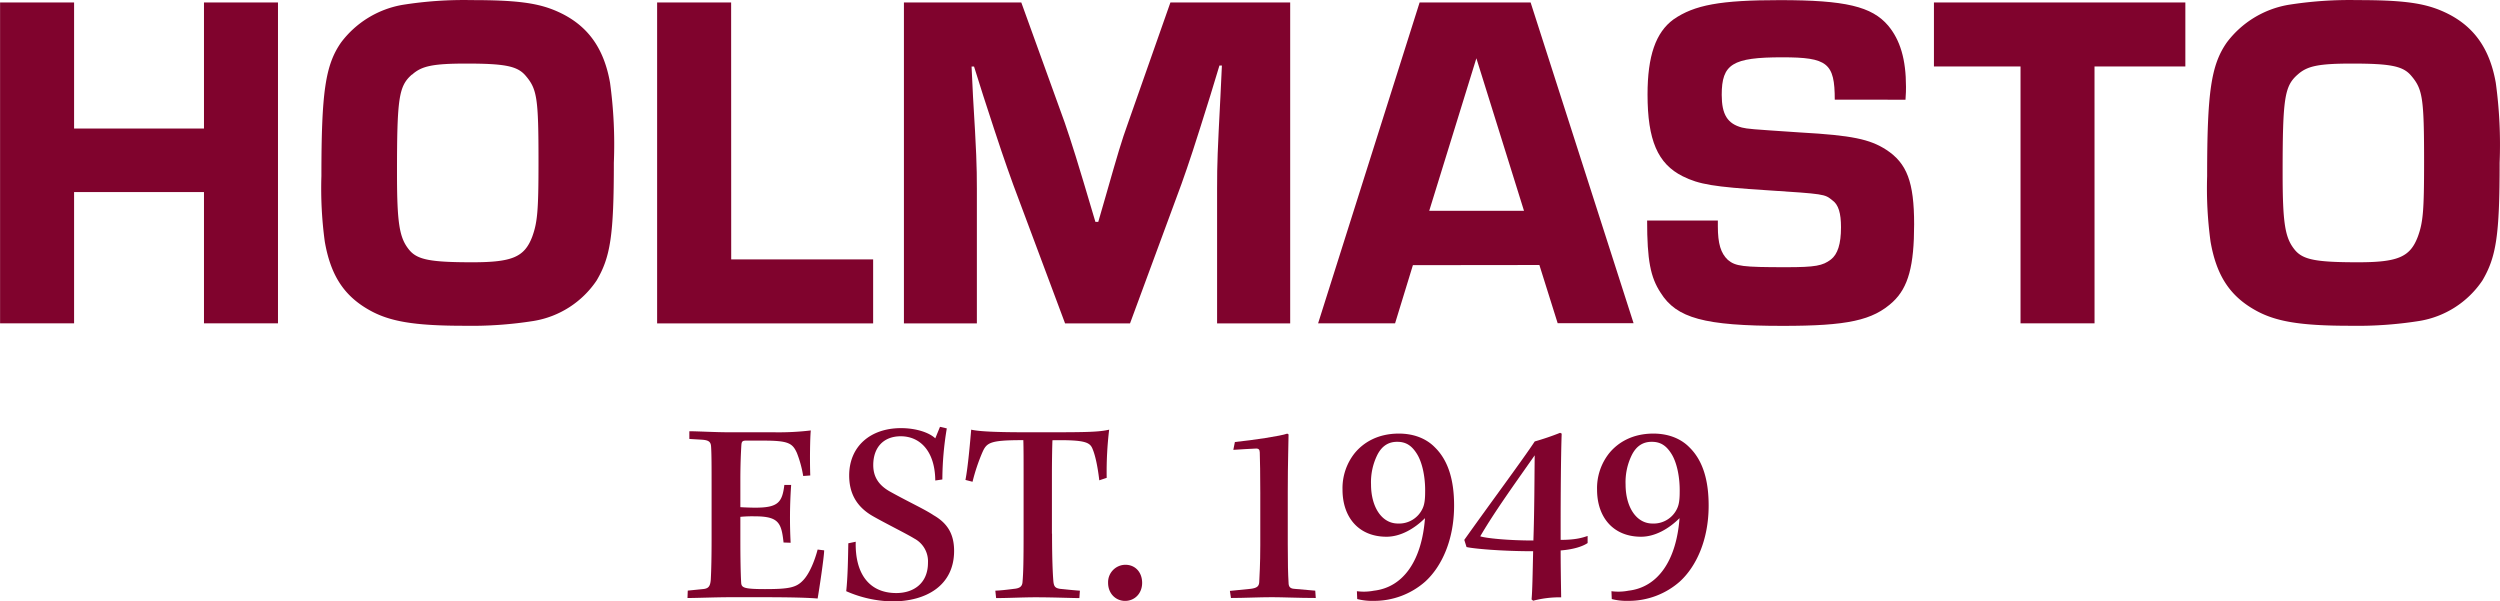
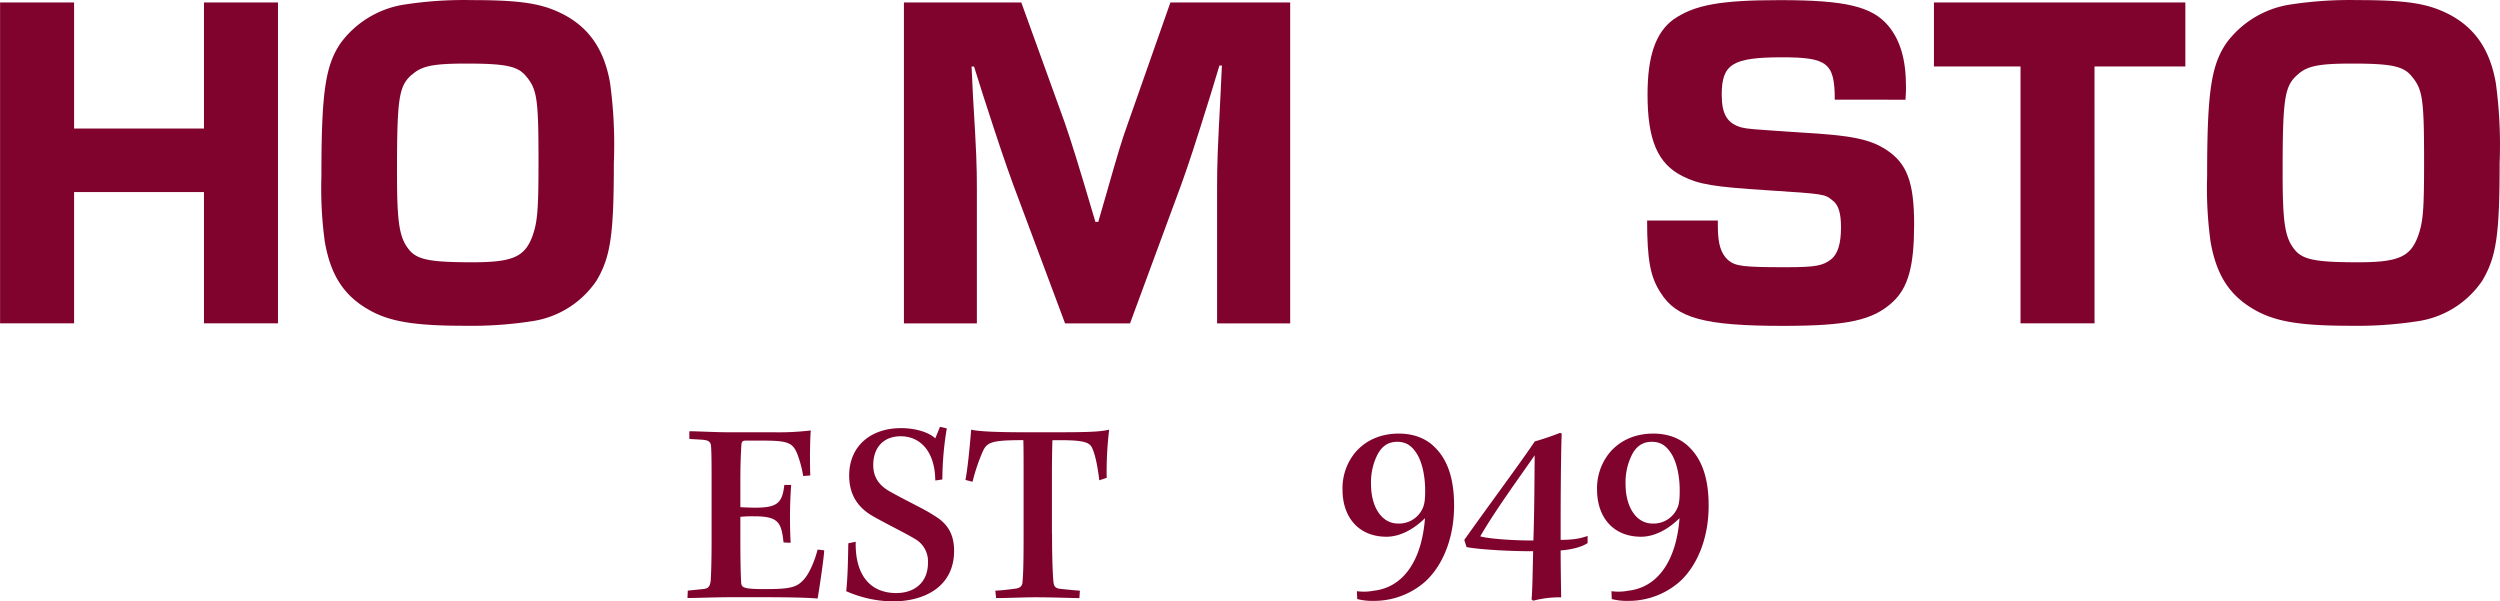
<svg xmlns="http://www.w3.org/2000/svg" id="Layer_1" data-name="Layer 1" viewBox="0 0 1013.36 243.77">
  <defs>
    <style>.cls-1{fill:#80032d;}</style>
  </defs>
  <path class="cls-1" d="M282.61,174.41c3.18,0,10.61.42,16,.42h18.15a110.8,110.8,0,0,0,15.07-.74c-.32,3-.43,12.84-.21,18.25l-2.87.21a45.55,45.55,0,0,0-2.55-9.34c-1.8-4-3.5-5-13.69-5h-7c-1.38,0-1.7.42-1.81,1.7-.21,3.18-.42,8.28-.42,14.12v11.15c1.17.1,4.46.21,6.05.21,9.23,0,10.93-2.12,11.78-9.23h2.76a191.87,191.87,0,0,0-.21,23.45l-2.87-.1c-.85-7.85-1.91-10.61-11.57-10.61a49.51,49.51,0,0,0-5.94.21v9.66c0,6.47.11,13.27.32,16.87.11,2.12.74,2.76,9.66,2.76,9.87,0,12.74-.64,15.5-3.61,2.65-2.76,4.77-8.28,5.84-12.42l2.65.32c0,2.55-2.12,16.66-2.65,19.53-3.72-.32-10.29-.53-22.61-.53H298.85c-5.41,0-13.27.32-17,.32l.11-3,6.26-.63c2.12-.22,2.87-1.06,3.08-3.93.21-4,.32-9.34.32-16.13V196.61c0-7.85,0-13.05-.21-16-.11-1.91-1-2.55-3.5-2.76l-5.31-.32v-3.09Z" transform="translate(-3.18 0.39)" />
  <path class="cls-1" d="M381.64,208.48c5.52,3.18,8.28,7.53,8.28,14.43,0,14-11.25,20.48-25.05,20.48a48.55,48.55,0,0,1-18.68-4.14c.64-5.83.74-13.69.85-19.42l3-.63c-.32,13.05,5.52,20.8,16.45,20.8,7,0,12.84-3.92,12.84-12.31a10.43,10.43,0,0,0-5.52-9.77c-3.08-1.91-11.67-6.15-16.66-9-7.11-4-9.76-9.77-9.76-16.56,0-11.89,8.7-19.21,21-19.21,6.16,0,11.46,1.81,13.9,4.14l1.91-4.67,2.76.64a127.62,127.62,0,0,0-1.8,20.7l-2.87.42c-.11-12-6.26-17.93-14-17.93-7,0-11.14,4.56-11.14,11.67,0,4.57,2,8.17,7.11,10.93,7.85,4.35,13.58,6.9,17.41,9.45" transform="translate(-3.18 0.39)" />
  <path class="cls-1" d="M429.62,215.91c0,10.82.32,16.66.53,19.21.21,2.12.64,2.87,2.76,3.18,3.29.32,5,.53,8,.74l-.21,3c-3.29,0-10.51-.32-17.83-.32-5.09,0-10.93.32-15.92.32l-.32-3c2.23-.1,4.24-.32,7.53-.74,2.23-.21,3.4-.85,3.5-2.87.32-3.61.43-8.38.43-19.63V193.09c0-6.9,0-12.2-.11-15.07-13.58,0-14.86.95-16.66,5.09a76.76,76.76,0,0,0-3.93,11.78l-2.87-.74c1.06-5.41,1.91-15.6,2.33-20.38,3.18.74,10.08,1.06,22.71,1.06h8.7c15.39,0,20.48-.11,24.51-1.06a143.12,143.12,0,0,0-1,19.53l-3,1c-.74-6.37-1.8-10.51-2.65-12.52-1.06-2.87-2.87-3.93-16.34-3.72-.11,2.87-.21,8.38-.21,14.12v23.77Z" transform="translate(-3.18 0.39)" />
-   <path class="cls-1" d="M466.14,235.86c0,4.35-3.08,7.32-6.9,7.32s-6.9-3-6.9-7.32a7.07,7.07,0,0,1,7-7.32C463.49,228.54,466.14,231.72,466.14,235.86Z" transform="translate(-3.18 0.39)" />
-   <path class="cls-1" d="M536.52,242c-6.9,0-13.48-.32-17.72-.32-5.31,0-11.25.32-16.66.32l-.43-2.87,8.49-.85c2.44-.32,3.29-1,3.4-2.65.11-2.55.43-7.22.43-15.07V199.46c0-7.75-.11-13.16-.21-16.45,0-1.17-.53-1.59-1.38-1.59-2,.1-6.47.32-9.34.53l.64-3.18c7.32-.74,18.68-2.44,21.22-3.4l.53.32c0,3.93-.32,10.72-.32,23.45v21c0,8,.11,12.1.32,15.6,0,1.59.53,2.44,2.33,2.55l8.49.74Z" transform="translate(-3.18 0.39)" />
  <path class="cls-1" d="M553.19,239.25a21.42,21.42,0,0,0,6.9-.21c12-1.38,19.42-12.31,20.7-29.4-4.25,4.24-9.87,7.53-15.6,7.53-11.25,0-17.83-7.85-17.83-19.1a22.79,22.79,0,0,1,5-14.86c3.61-4.35,9.45-7.85,17.83-7.85,6.05,0,11.14,2,14.65,5.62,5.73,5.63,7.75,14,7.75,23.56,0,14-5.09,24.83-11.78,30.88a31.35,31.35,0,0,1-20.7,7.75,24.58,24.58,0,0,1-6.79-.74ZM561.47,184a24.93,24.93,0,0,0-2.55,12c0,8.81,4.14,15.82,10.93,15.82a10.48,10.48,0,0,0,10-6.16c.74-1.59,1-3.61,1-6.58.11-6.47-1.28-12.31-3.4-15.6-1.91-3-4.14-4.78-7.85-4.78C566.14,178.66,563.38,180.25,561.47,184Z" transform="translate(-3.18 0.39)" />
  <path class="cls-1" d="M596.72,218.45c10.4-14.65,24.2-33.22,28.55-39.9a107.34,107.34,0,0,0,10.29-3.5l.64.32c-.32,8.7-.42,25.68-.42,36.61v6.47c6.26,0,9-.95,10.93-1.59v2.87c-1.7,1.17-5.2,2.55-10.93,3,0,5.94.11,12.31.21,19a42.55,42.55,0,0,0-11.36,1.38l-.64-.53c.32-3.29.43-10.08.64-19.53-12.63,0-24-1-27-1.7Zm28.54-34.28C617.62,195.1,609,207,603.19,217c2.12.74,11,1.7,21.54,1.7C625.16,206.57,625.16,192.45,625.26,184.17Z" transform="translate(-3.18 0.39)" />
  <path class="cls-1" d="M656.37,239.25a21.42,21.42,0,0,0,6.9-.21c12-1.38,19.42-12.31,20.7-29.4-4.25,4.24-9.87,7.53-15.6,7.53-11.25,0-17.83-7.85-17.83-19.1a22.79,22.79,0,0,1,5-14.86c3.61-4.35,9.45-7.85,17.83-7.85,6,0,11.14,2,14.65,5.62,5.73,5.63,7.75,14,7.75,23.56,0,14-5.09,24.83-11.78,30.88a31.35,31.35,0,0,1-20.7,7.75,24.58,24.58,0,0,1-6.79-.74ZM664.65,184a24.93,24.93,0,0,0-2.55,12c0,8.81,4.14,15.82,10.93,15.82a10.48,10.48,0,0,0,10-6.16c.74-1.59,1-3.61,1-6.58.11-6.47-1.28-12.31-3.4-15.6-1.91-3-4.14-4.78-7.85-4.78C669.32,178.66,666.56,180.25,664.65,184Z" transform="translate(-3.18 0.39)" />
  <g id="Path_10148" data-name="Path 10148">
    <path class="cls-1" d="M85.86.62V51.71H33.21V.62h-30V130.68h30V77.45H85.86v53.23h30V.62Z" transform="translate(-3.18 0.39)" />
  </g>
  <g id="Group_11512" data-name="Group 11512">
    <g id="Path_10149" data-name="Path 10149">
      <path class="cls-1" d="M228.8,4.13c12.09,5.26,19.11,14.44,21.66,29.06A184.36,184.36,0,0,1,252,65.56c0,29.44-1.37,38.22-7,47.77a38.24,38.24,0,0,1-25.54,16.38,161,161,0,0,1-28.08,1.95c-20.47,0-30.42-1.76-38.61-6.43-10.34-5.85-15.6-14.24-17.94-27.69A160,160,0,0,1,133.46,71c0-33.93,1.56-45,8-54.21A39.65,39.65,0,0,1,166.21,1.6,158,158,0,0,1,194.29-.35c18.32,0,26.9,1.16,34.51,4.48M170.1,29.87c-5.26,4.67-6,9.34-6,39.78,0,20.87,1,26.52,5.07,31.4,3.32,3.9,8.77,4.87,25.54,4.87,16.19,0,21.06-2.15,24.2-10.34,2.12-5.85,2.55-10.53,2.55-30.42,0-25.93-.58-29.44-5.26-34.91-3.33-3.89-8.43-4.87-24-4.87-13.65,0-18.14,1-22,4.49" transform="translate(-3.18 0.39)" />
    </g>
    <g id="Path_10150" data-name="Path 10150">
-       <path class="cls-1" d="M299.57,104.76H357.1V130.7H269.54V.62h30Z" transform="translate(-3.18 0.39)" />
-     </g>
+       </g>
    <g id="Path_10151" data-name="Path 10151">
      <path class="cls-1" d="M526.16,130.69H496.52V76.09c0-10.53.2-15,1.36-37.44l.59-12.48h-1L493.8,38.26c-6.63,21.25-8.58,27.11-11.7,35.88l-20.87,56.55H434.9L413.84,74.34c-3.51-9.77-5.07-14.23-12.09-35.88L398,26.57h-1l.59,12.28c1.36,22.23,1.56,28.08,1.56,37.25v54.59H369.58V.62h47.58l17.55,48.55c2.93,8.58,4.87,14.62,12.48,40.36h1.17l2.93-10.14c5.07-17.74,6.43-22.42,9.16-30L477.6.61h48.55V130.69Z" transform="translate(-3.18 0.39)" />
    </g>
    <g id="Path_10152" data-name="Path 10152">
-       <path class="cls-1" d="M575.89,107.09l-7.22,23.57h-31.2L578.61.62h45l41.73,130H634.57l-7.41-23.59Zm25.73-83.86L582.51,85.05h38.41Z" transform="translate(-3.18 0.39)" />
-     </g>
+       </g>
    <g id="Path_10153" data-name="Path 10153">
      <path class="cls-1" d="M746.89,40c0-14.82-2.93-17.16-21.25-17.16-20.28,0-24.57,2.73-24.57,15.21,0,8,2.34,11.7,8.19,13.26,2.73.59,2.73.59,23.78,2,20.87,1.17,28.08,2.73,34.71,7,8.38,5.46,11.31,13.07,11.31,30.22,0,16.77-2.34,25.55-8.58,31.4-8.19,7.6-18.52,9.77-44.66,9.77-31.78,0-43.09-3.12-49.53-13.45-4.09-6.24-5.46-13.07-5.46-29.25H699.5v2.34c0,7,1.17,10.92,4.09,13.65,3.12,2.55,5.85,2.93,23.59,2.93,11.89,0,14.82-.59,18.14-3.12,2.73-2.12,4.1-6.24,4.1-13.07,0-5.66-1-9.17-3.51-10.93-3.12-2.55-3.12-2.55-26.72-4.09-21.26-1.36-27.3-2.34-33.93-5.65C675.12,66,671,56.42,671,37.89c0-15.6,3.32-25.15,10.53-30.42C690,1.61,700.48-.34,724.66-.34c26.52,0,37.25,2.55,43.88,10.34,4.87,5.85,7.22,13.65,7.22,24.77,0,.78,0,3.12-.2,5.26Z" transform="translate(-3.18 0.39)" />
    </g>
    <g id="Path_10154" data-name="Path 10154">
      <path class="cls-1" d="M852.19,130.68h-30V26.55h-35.1V.62H889V26.55H852.18Z" transform="translate(-3.18 0.39)" />
    </g>
    <g id="Path_10155" data-name="Path 10155">
      <path class="cls-1" d="M993.17,4.13c12.09,5.26,19.11,14.44,21.66,29.06a184.36,184.36,0,0,1,1.56,32.37c0,29.44-1.37,38.22-7,47.77a38.23,38.23,0,0,1-25.55,16.38,161,161,0,0,1-28.08,1.95c-20.47,0-30.42-1.76-38.61-6.43-10.34-5.85-15.6-14.24-17.94-27.69A160,160,0,0,1,897.83,71c0-33.93,1.56-45,8-54.21A39.65,39.65,0,0,1,930.58,1.6,158,158,0,0,1,958.66-.35C977-.36,985.57.81,993.17,4.13M934.48,29.87c-5.26,4.67-6.05,9.34-6.05,39.78,0,20.87,1,26.52,5.07,31.4,3.32,3.9,8.77,4.87,25.54,4.87,16.18,0,21.06-2.15,24.18-10.34,2.15-5.85,2.55-10.53,2.55-30.42,0-25.93-.59-29.44-5.27-34.91-3.32-3.9-8.39-4.87-24-4.87-13.65,0-18.14,1-22,4.48" transform="translate(-3.18 0.39)" />
    </g>
  </g>
</svg>